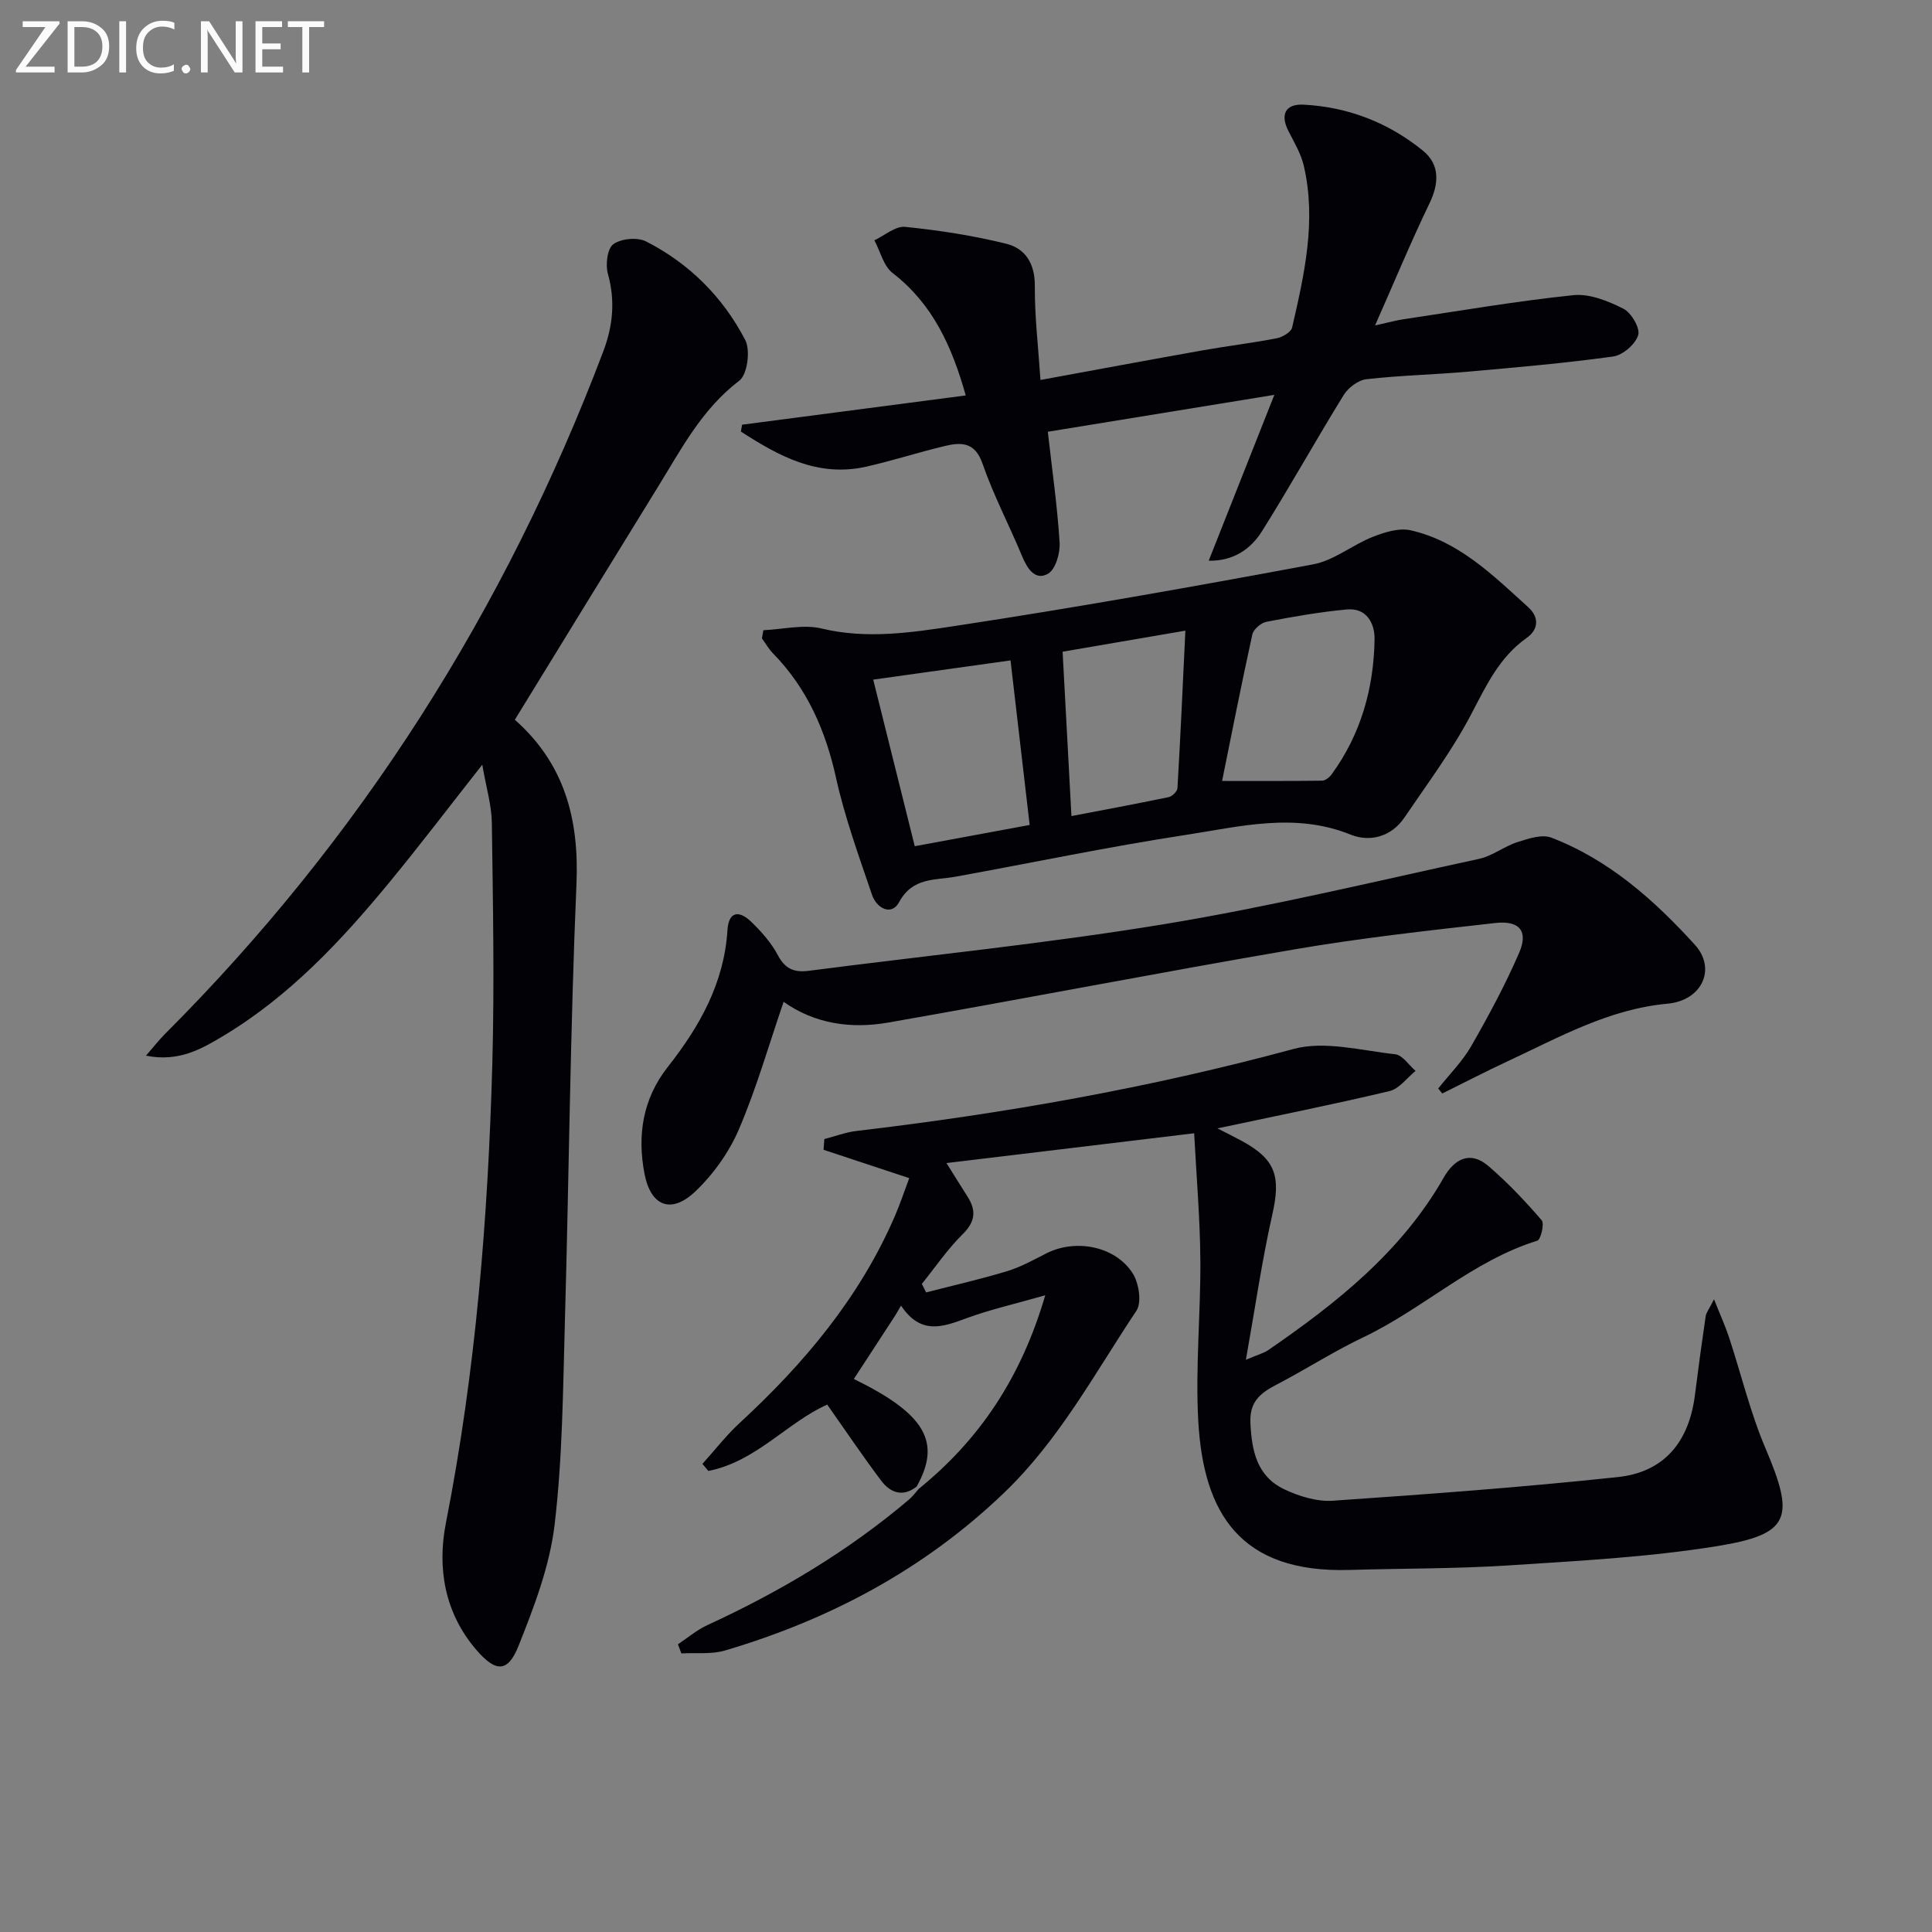
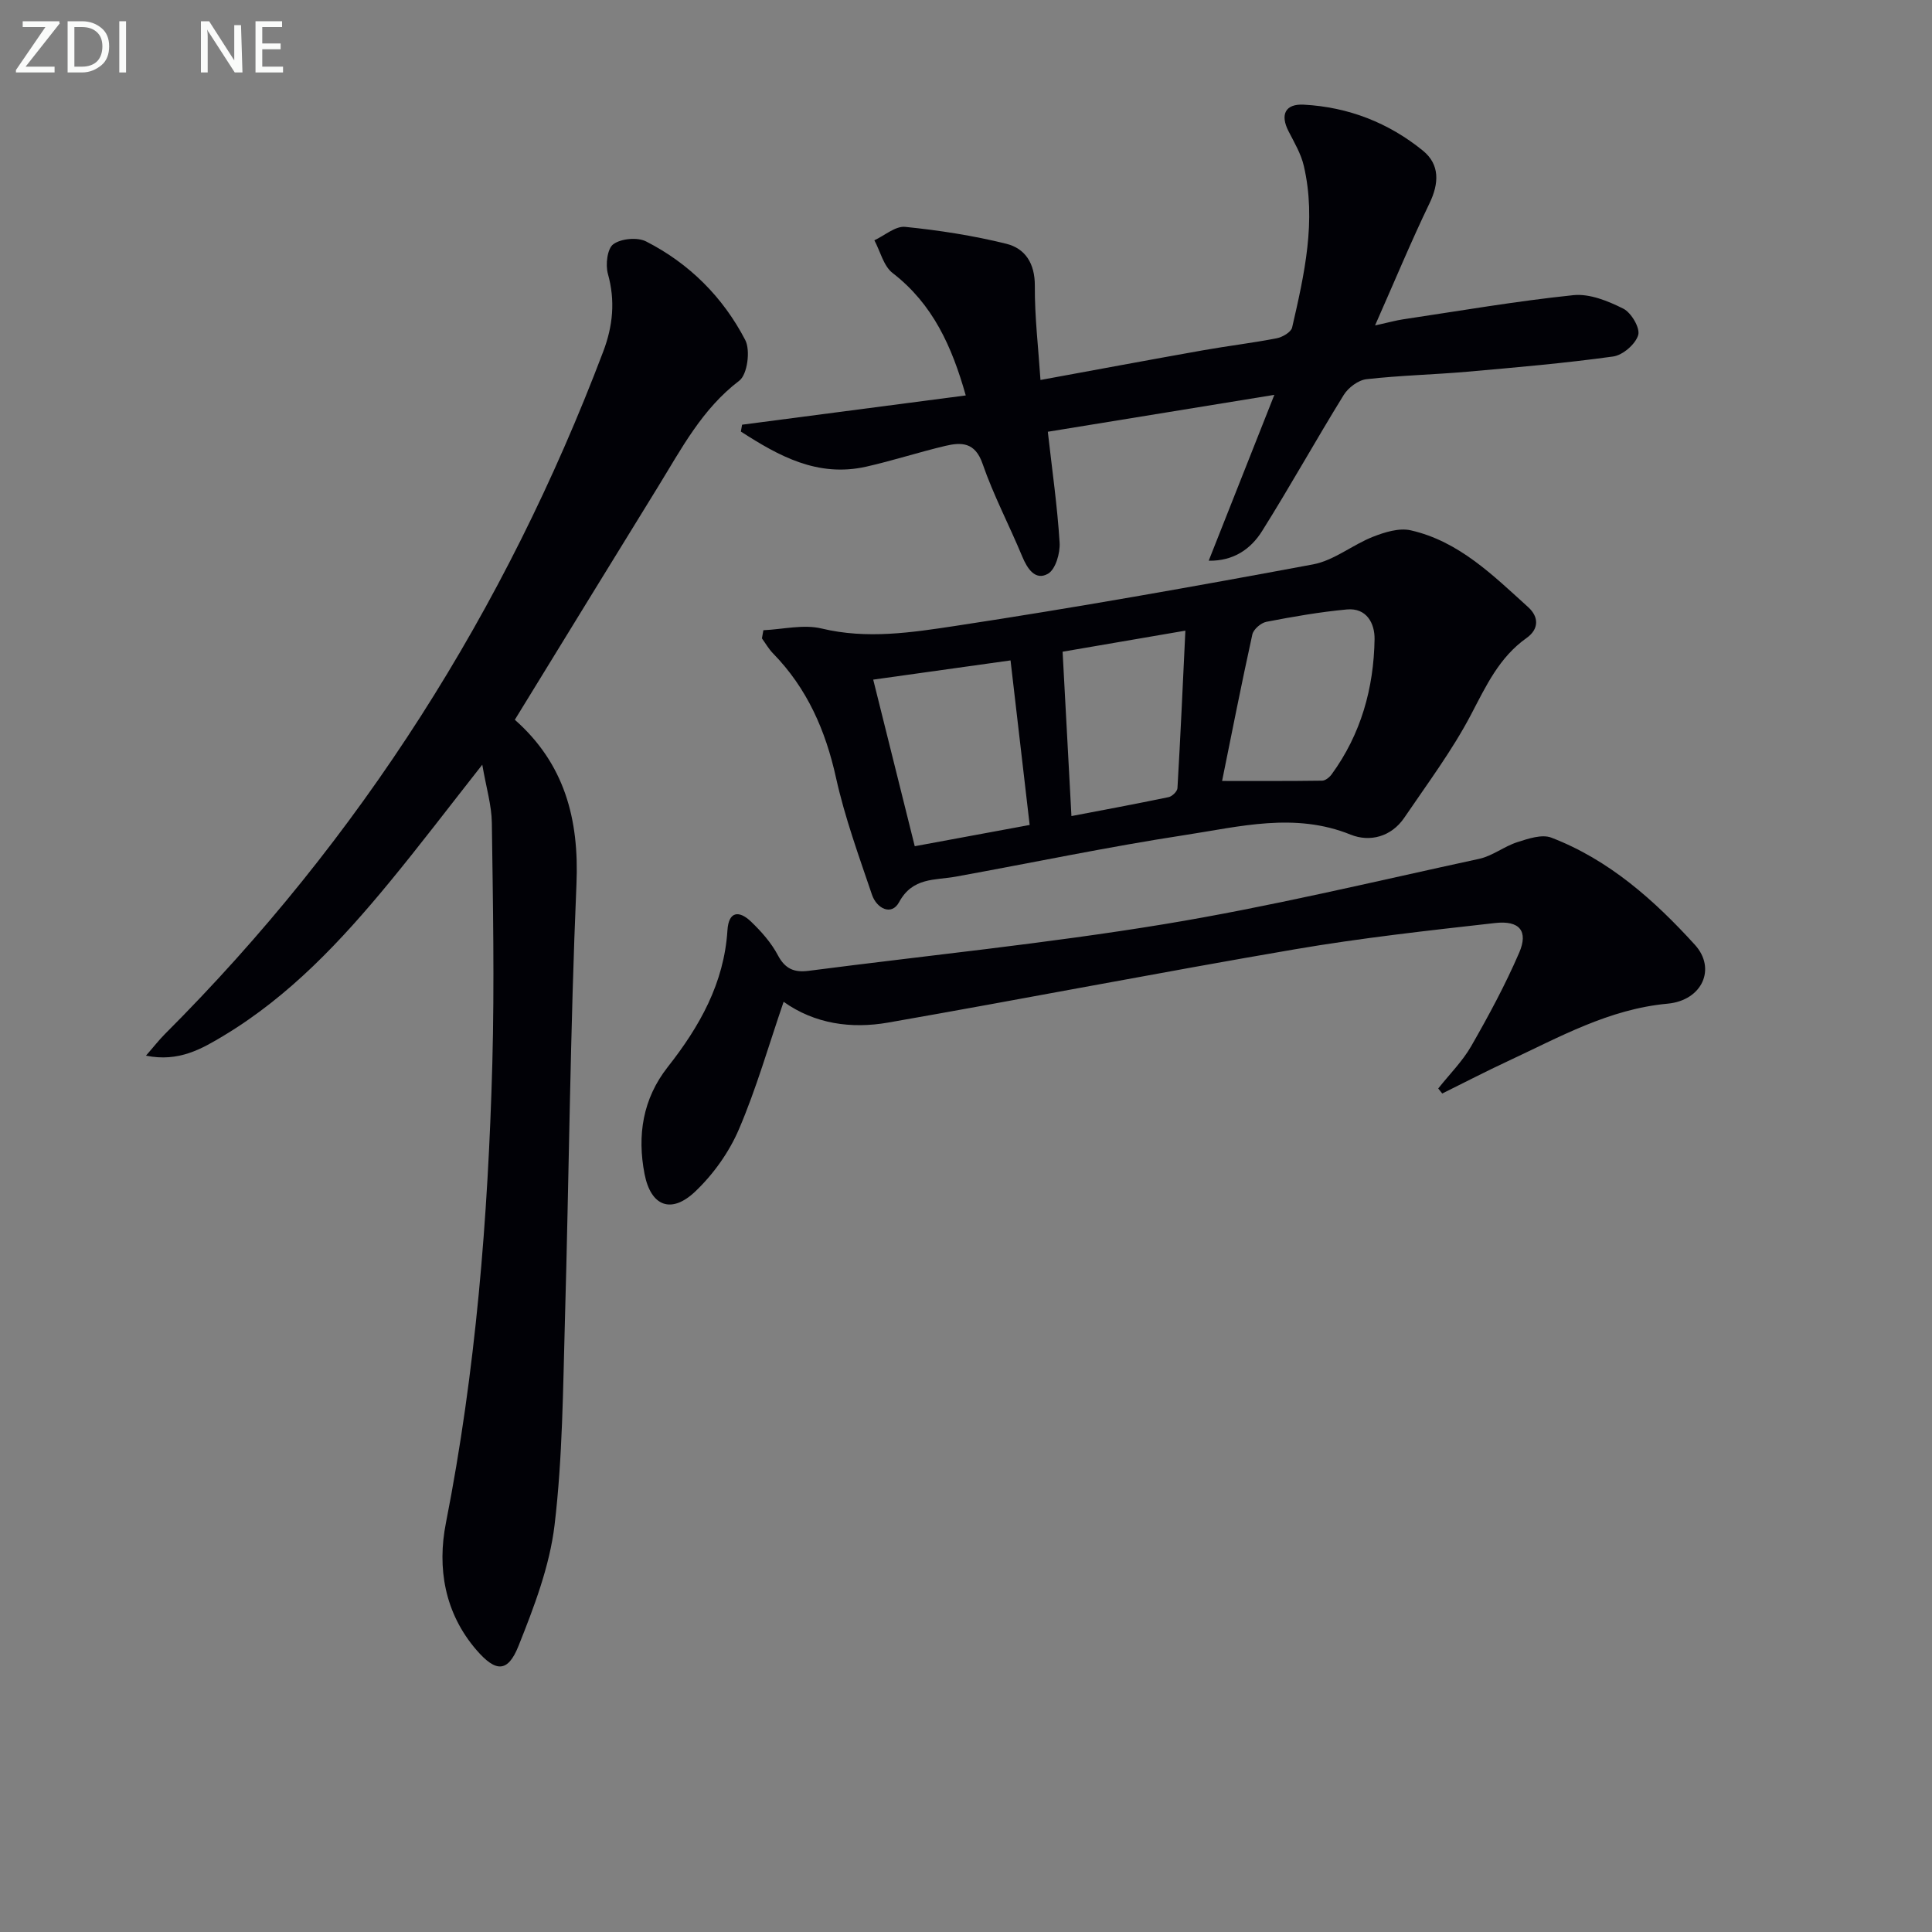
<svg xmlns="http://www.w3.org/2000/svg" enable-background="new 0 0 400 400" viewBox="0 0 400 400">
  <rect x="0" y="0" width="400" height="400" fill="#808080" stroke="none" />
-   <path d="m189.78 307.78c-2.88 2.26-5.46 1.27-7.33-1.21-3.78-5.01-7.29-10.24-11.18-15.76-8.13 3.57-14.77 11.83-24.61 13.73-.41-.49-.82-.98-1.23-1.46 2.56-2.83 4.91-5.89 7.71-8.47 13.34-12.3 24.83-25.96 32.11-42.78 1.11-2.56 1.99-5.23 3-7.91-6.19-2.05-11.96-3.96-17.74-5.87.05-.74.11-1.48.16-2.22 2.22-.57 4.41-1.41 6.67-1.68 30.54-3.59 60.72-8.91 90.46-16.97 6.46-1.75 14.04.33 21.05 1.09 1.52.16 2.83 2.25 4.23 3.45-1.79 1.44-3.38 3.7-5.4 4.18-11.74 2.79-23.57 5.15-35.62 7.72 1.7.87 3.41 1.71 5.08 2.62 7.01 3.82 8.06 7.33 6.27 15.26-2.14 9.49-3.52 19.14-5.46 30.03 2.63-1.12 3.72-1.39 4.59-1.98 14.21-9.77 27.59-20.38 36.35-35.71 2.2-3.86 5.45-5.71 9.3-2.4 3.96 3.4 7.59 7.24 11 11.2.6.7-.18 4-.91 4.23-13.4 4.16-23.58 14.07-35.98 19.98-5.69 2.71-11.06 6.1-16.62 9.09-3.52 1.89-7.03 3.29-6.8 8.58.26 5.89 1.37 11.14 7.01 13.82 3.06 1.45 6.74 2.59 10.04 2.37 19.7-1.35 39.41-2.8 59.04-4.9 9.62-1.03 14.73-7.3 15.95-17 .68-5.43 1.42-10.86 2.22-16.28.11-.77.7-1.48 1.73-3.52 1.28 3.22 2.31 5.46 3.08 7.79 2.54 7.69 4.42 15.65 7.58 23.07 6.13 14.4 5.19 17.79-10.09 20.25-14.21 2.29-28.7 3.04-43.1 3.98-10.95.71-21.95.61-32.93.94-22.64.68-30.26-11.73-31.32-30.84-.62-11.1.52-22.29.43-33.43-.07-8.58-.81-17.16-1.28-26.14-17.53 2.11-34.12 4.11-51.28 6.17 1.45 2.32 2.87 4.62 4.33 6.9 1.86 2.9 1.68 5.21-.99 7.84-3.14 3.09-5.65 6.82-8.44 10.27.29.59.59 1.18.88 1.77 5.59-1.44 11.23-2.72 16.75-4.39 2.83-.86 5.5-2.34 8.16-3.7 6.02-3.05 14.24-1.52 17.85 4.12 1.29 2.01 1.93 6.03.79 7.75-8.65 12.98-16.03 26.85-27.54 37.84-16.51 15.78-35.97 26.11-57.65 32.52-2.82.83-6.01.43-9.03.6-.24-.63-.47-1.26-.71-1.89 2.02-1.34 3.91-2.96 6.08-3.96 15.03-6.92 29.14-15.29 41.79-26.03.74-.63 1.32-1.44 1.97-2.17 12.56-10.18 21.18-22.94 26.21-40.1-6.28 1.8-11.39 2.95-16.27 4.74-4.9 1.81-9.49 3.57-13.59-2.6-.69 1.17-1.01 1.76-1.37 2.31-2.79 4.29-5.59 8.57-8.4 12.88 14.82 7.25 18.17 13.08 13 22.28z" fill="#010106" />
  <path d="m106.59 149.02c10.26 9.06 13.34 20.51 12.76 34.04-1.29 30.09-1.54 60.23-2.39 90.35-.4 14.12-.48 28.32-2.14 42.31-1.02 8.55-4.25 16.99-7.48 25.08-2.22 5.55-4.72 5.42-8.7.81-6.61-7.66-8.15-17.01-6.32-26.29 6.18-31.43 8.73-63.19 9.61-95.1.45-16.61.13-33.24-.1-49.86-.05-3.68-1.18-7.34-1.98-12.04-6.9 8.77-12.9 16.67-19.2 24.32-9.98 12.12-20.67 23.55-34.28 31.75-4.6 2.77-9.36 5.55-16.15 4.17 1.64-1.87 2.7-3.25 3.93-4.48 40.5-40.51 70.47-87.79 90.74-141.29 2-5.27 2.53-10.51.97-16.09-.53-1.89-.13-5.23 1.12-6.14 1.61-1.17 4.99-1.49 6.79-.57 8.96 4.57 15.93 11.55 20.53 20.42 1.1 2.13.44 7.12-1.23 8.4-7.74 5.88-12 14.13-16.87 22.03-9.78 15.85-19.51 31.73-29.61 48.18z" fill="#010106" />
  <path d="m158.05 130.48c4.04-.18 8.3-1.26 12.07-.35 9.37 2.25 18.61.83 27.67-.54 24.76-3.76 49.44-8.15 74.06-12.74 4.34-.81 8.17-4.05 12.42-5.72 2.44-.96 5.42-1.88 7.82-1.33 9.98 2.27 17.05 9.34 24.32 15.92 2.24 2.03 2.21 4.56-.35 6.37-5.68 4.02-8.39 9.93-11.51 15.88-3.92 7.46-9.04 14.31-13.8 21.32-2.7 3.98-7.16 5.11-11.12 3.51-11.57-4.68-22.98-1.64-34.32.09-15.88 2.43-31.62 5.74-47.43 8.61-4.34.79-8.92.09-11.73 5.28-1.58 2.92-4.66 1.28-5.61-1.52-2.71-8-5.63-16-7.45-24.22-2.17-9.83-5.98-18.53-13.04-25.76-.89-.91-1.54-2.06-2.3-3.11.09-.56.19-1.12.3-1.69zm31.34 44.72c8.57-1.58 16.64-3.07 23.79-4.4-1.38-11.83-2.63-22.61-3.96-34.07-9.24 1.29-18.64 2.61-28.43 3.98 2.8 11.22 5.6 22.45 8.6 34.49zm63.63-13.51c6.72 0 13.73.04 20.72-.06.67-.01 1.52-.7 1.97-1.32 6.07-8.33 8.72-17.84 8.88-27.98.05-3.26-1.65-6.53-5.73-6.15-5.59.52-11.15 1.49-16.67 2.56-1.13.22-2.68 1.56-2.91 2.63-2.27 10.32-4.31 20.7-6.26 30.32zm-7.6-31.12c-9.61 1.65-18.11 3.11-25.42 4.36.64 11.91 1.22 22.69 1.83 34.03 5.92-1.13 13.03-2.45 20.11-3.92.74-.15 1.8-1.18 1.84-1.86.62-10.56 1.09-21.14 1.64-32.61z" fill="#010106" />
  <path d="m250.25 116.09c4.5-11.38 8.82-22.29 13.59-34.34-16.21 2.64-31.36 5.11-46.9 7.64.88 7.84 1.97 15.37 2.44 22.94.14 2.18-.84 5.57-2.41 6.46-2.6 1.48-4.26-1-5.33-3.58-2.67-6.44-5.95-12.65-8.22-19.22-1.54-4.44-4.35-4.47-7.72-3.67-5.49 1.3-10.87 3.06-16.37 4.3-10.09 2.26-18.13-2.24-25.94-7.27.08-.47.17-.94.25-1.42 15.24-2 30.49-3.99 46.31-6.06-2.87-10.14-6.8-18.9-15.14-25.34-1.88-1.45-2.55-4.48-3.78-6.78 2.13-.99 4.36-2.98 6.37-2.78 7.03.71 14.08 1.8 20.94 3.5 3.94.97 5.94 4.1 5.91 8.71-.04 6.42.73 12.84 1.17 19.49 11.61-2.13 22.64-4.19 33.68-6.15 5.06-.9 10.17-1.5 15.21-2.48 1.21-.23 2.99-1.27 3.21-2.23 2.54-11.02 5.06-22.11 2.42-33.47-.58-2.5-1.97-4.84-3.16-7.16-1.78-3.46-.68-5.72 3.16-5.51 9.23.49 17.57 3.75 24.68 9.54 3.48 2.84 3.35 6.73 1.34 10.89-3.8 7.88-7.15 15.97-11.27 25.28 2.95-.65 4.31-1.04 5.7-1.25 11.78-1.76 23.53-3.79 35.36-5.02 3.35-.35 7.19 1.21 10.35 2.8 1.64.83 3.51 4.02 3.07 5.47-.57 1.89-3.2 4.16-5.19 4.43-10.02 1.39-20.11 2.26-30.19 3.15-6.95.61-13.95.76-20.88 1.55-1.7.19-3.77 1.75-4.71 3.27-5.76 9.32-11.08 18.91-16.91 28.19-2.33 3.71-5.9 6.21-11.04 6.12z" fill="#010106" />
  <path d="m297.77 225.36c2.3-2.91 5-5.59 6.83-8.77 3.6-6.28 7.06-12.7 9.93-19.34 1.93-4.46.09-6.72-4.97-6.15-13.85 1.56-27.73 3.09-41.46 5.44-28.11 4.81-56.11 10.26-84.2 15.17-7.65 1.34-15.21.29-21.66-4.3-3.1 9.04-5.64 17.97-9.27 26.43-2.03 4.73-5.29 9.3-9.03 12.85-4.99 4.74-9.19 3.03-10.49-3.61-1.56-8.03-.37-15.6 4.8-22.17 6.6-8.38 11.67-17.36 12.36-28.31.26-4.02 2.46-4.1 4.87-1.8 2.14 2.05 4.2 4.38 5.57 6.97 1.5 2.84 3.39 3.61 6.36 3.23 24.53-3.18 49.17-5.64 73.56-9.65 21.92-3.61 43.57-8.84 65.29-13.54 2.75-.6 5.18-2.59 7.91-3.46 2.25-.72 5.08-1.68 7.03-.92 11.92 4.58 21.29 12.92 29.71 22.18 4.48 4.93 1.52 11.52-5.65 12.19-12.17 1.12-22.42 6.94-33.07 11.9-4.58 2.13-9.06 4.46-13.59 6.7-.27-.34-.55-.69-.83-1.04z" fill="#010106" />
  <g fill="#fafbfa">
    <path d="m12.4 4.8-7.1 9h6v1.2h-8v-.5l6.1-8.9h-4.7v-1.2h7.6v.4z" />
    <path d="m14 14v-9.6h3c1.6 0 2.9.5 4 1.4s1.6 2.2 1.6 3.8-.5 3-1.6 3.9-2.4 1.5-4 1.5h-3zm1.4-8.4v8.2h1.6c1.3 0 2.4-.4 3.1-1.1s1.1-1.8 1.1-3.1-.4-2.3-1.2-3-1.8-1-3.1-1z" />
    <path d="m26.1 4.4v10.6h-1.4v-10.6z" />
-     <path d="m36.1 14.6c-.8.4-1.8.6-2.9.6-1.5 0-2.7-.5-3.6-1.4s-1.4-2.2-1.4-3.8c0-1.7.5-3.1 1.5-4.1s2.3-1.6 3.9-1.6c1 0 1.8.1 2.5.4v1.4c-.8-.4-1.6-.6-2.5-.6-1.2 0-2.1.4-2.9 1.2s-1.1 1.8-1.1 3.2c0 1.3.3 2.3 1 3s1.6 1.1 2.7 1.1c1 0 2-.2 2.7-.7v1.3z" />
-     <path d="m37.6 14.3c0-.2.1-.5.3-.6s.4-.3.6-.3c.3 0 .5.1.6.3s.3.4.3.6-.1.4-.3.6-.4.3-.6.3c-.3 0-.5-.1-.6-.3s-.3-.4-.3-.6z" />
-     <path d="m50.2 15h-1.6l-5.3-8.2c-.2-.2-.3-.5-.4-.7 0 .2.1.7.1 1.5v7.4h-1.4v-10.6h1.7l5.2 8.1c.2.4.4.6.4.7 0-.3-.1-.8-.1-1.5v-7.3h1.4z" />
+     <path d="m50.2 15h-1.6l-5.3-8.2c-.2-.2-.3-.5-.4-.7 0 .2.1.7.1 1.5v7.4h-1.4v-10.6h1.7l5.2 8.1v-7.3h1.4z" />
    <path d="m58.6 15h-5.7v-10.6h5.5v1.2h-4.1v3.4h3.8v1.2h-3.8v3.6h4.3z" />
-     <path d="m67.1 5.6h-3.1v9.4h-1.4v-9.4h-3v-1.2h7.5z" />
  </g>
</svg>